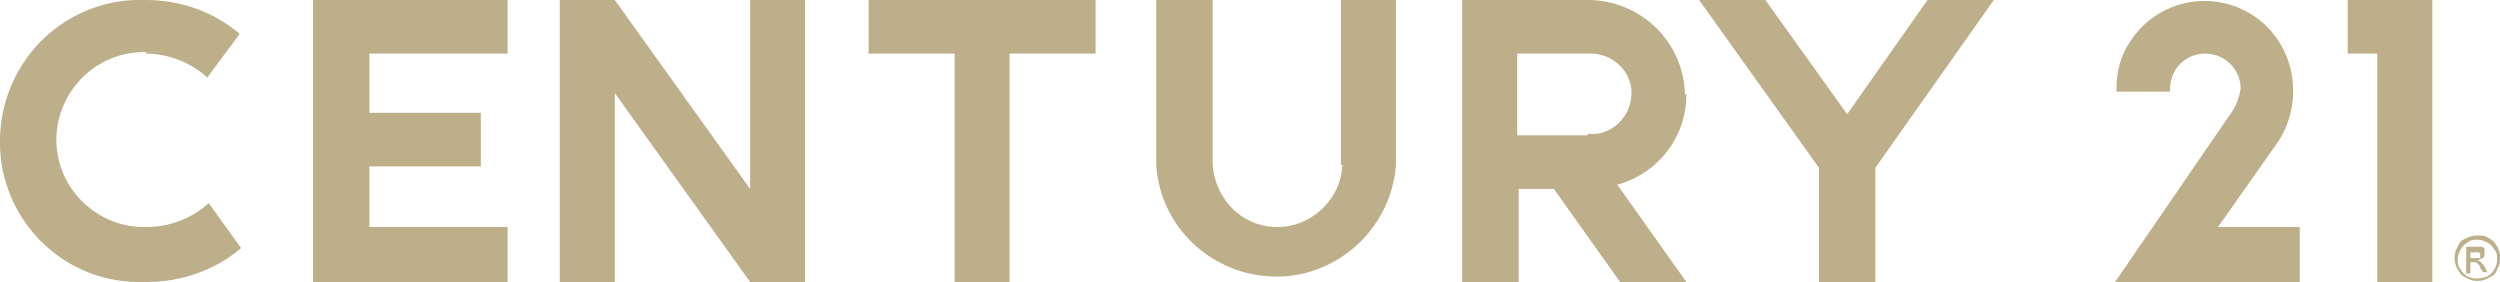
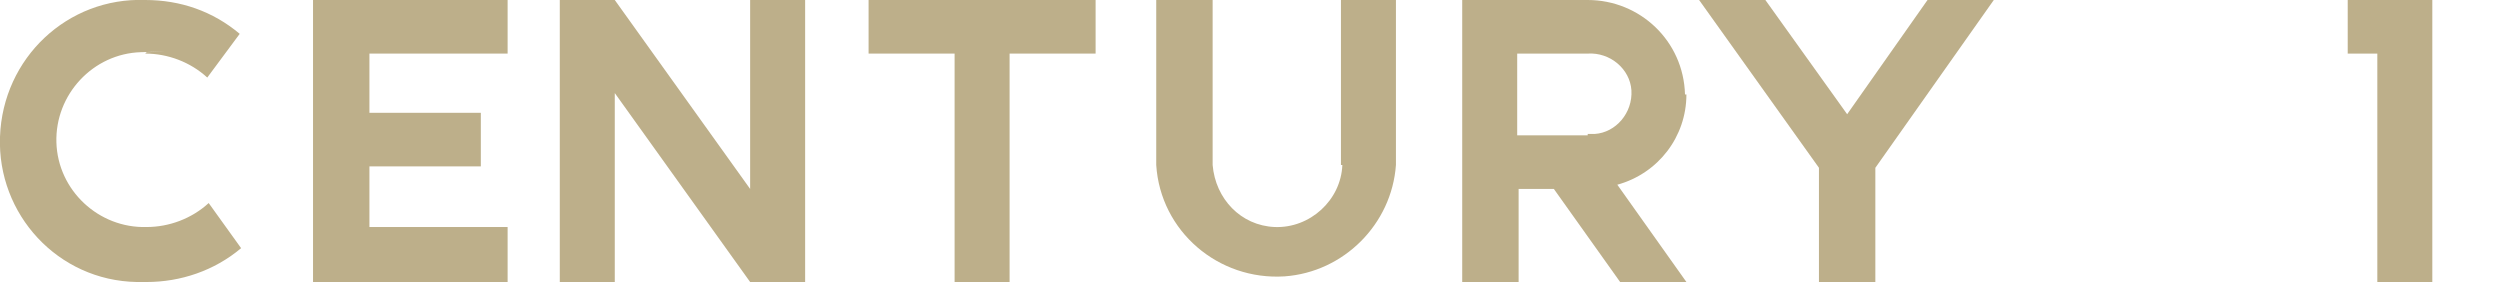
<svg xmlns="http://www.w3.org/2000/svg" id="Layer_1" version="1.1" viewBox="0 0 177.3 20">
  <defs>
    <clipPath id="clippath">
-       <path style="fill:none" d="M0 0h177.3v20H0z" />
-     </clipPath>
+       </clipPath>
    <style>.st1{fill:#bdaf8a}</style>
  </defs>
  <g id="Layer_2">
    <g id="Layer_1-2">
      <g id="Group_739">
        <path id="Path_215" class="st1" d="M95.2 11.7c-.1 2.5-2.3 4.5-4.8 4.4-2.4-.1-4.2-2-4.4-4.4V0h-4v11.7c.3 4.7 4.4 8.2 9.1 7.9 4.2-.3 7.6-3.7 7.9-7.9V0h-3.9v11.7Z" />
        <path id="Path_216" class="st1" d="M10.3 3.8c1.6 0 3.2.6 4.4 1.7L17 2.4C15.1.8 12.8 0 10.3 0 4.8-.2.2 4.1 0 9.7-.2 15.2 4.1 19.9 9.7 20h.7c2.4 0 4.8-.8 6.7-2.4l-2.3-3.2c-1.2 1.1-2.8 1.7-4.4 1.7-3.4.1-6.3-2.6-6.4-6-.1-3.4 2.6-6.3 6-6.4s.4 0 .4 0" />
        <path id="Path_217" class="st1" d="M53.2 13.4 43.6 0h-3.9v20h3.9V6.6L53.2 20h3.9V0h-3.9v13.4Z" />
        <path id="Path_218" class="st1" d="M61.6 0v3.8h6.1V20h3.9V3.8h6.1V0H61.6Z" />
        <path id="Path_219" class="st1" d="M166.5 0v3.8h2.1V20h3.9V0h-6.1Z" />
        <path id="Path_220" class="st1" d="M22.2 0v20H36v-3.9h-9.8v-4.3h7.9V8h-7.9V3.8H36V0H22.2Z" />
        <path id="Path_221" class="st1" d="M112.6 9.6h-5V3.8h5c1.6-.1 3 1.1 3.1 2.6.1 1.6-1.1 3-2.6 3.1h-.5m6.9-2.8c-.1-3.8-3.2-6.7-6.9-6.7h-8.9v20h4v-6.6h2.5l4.7 6.6h4.7l-4.9-6.9c2.9-.8 4.9-3.4 4.9-6.4" />
        <path id="Path_222" class="st1" d="M136.7 0 131 8.1 125.2 0h-4.7l8.5 11.9V20h4v-8.1L141.4 0h-4.7Z" />
        <g style="clip-path:url(#clippath)">
          <g id="Group_738">
            <g id="Group_737">
              <path id="Path_223" class="st1" d="M161.5 10h.1c1.9-3 1.1-7-1.8-8.9-2.9-1.9-6.8-1.1-8.7 1.8-.7 1-1 2.2-1 3.4v.2h3.8v-.2c0-1.4 1.1-2.5 2.5-2.5 1.3 0 2.4 1 2.5 2.3v.2c-.1.7-.4 1.4-.8 1.9L150 20h13.1v-3.9h-5.8l4.3-6.1Z" />
              <path id="Path_224" class="st1" d="M175.2 18.3h.7V18l-.1-.1h-.6v.5Zm-.3 1v-1.8h1.1s.2 0 .2.2v.3c0 .1 0 .2-.1.3-.1 0-.2.1-.4.2h.2c0 .1.2.2.3.4l.2.4h-.3l-.2-.3c0-.2-.2-.3-.3-.4h-.4v.8h-.3Zm.8-2.3c-.2 0-.5 0-.7.2-.2.1-.4.3-.5.5-.1.2-.2.4-.2.7 0 .2 0 .5.2.7.1.2.3.4.5.5.4.2.9.2 1.4 0 .2-.1.4-.3.5-.5.1-.2.2-.4.2-.7 0-.2 0-.5-.2-.7-.1-.2-.3-.4-.5-.5-.2-.1-.4-.2-.7-.2m0-.3c.3 0 .6 0 .8.2.3.1.5.4.6.6.3.5.3 1.1 0 1.6-.1.3-.3.5-.6.6-.5.3-1.1.3-1.6 0-.3-.1-.5-.4-.6-.6-.3-.5-.3-1.1 0-1.6.1-.3.3-.5.6-.6.2-.1.5-.2.8-.2" />
            </g>
          </g>
        </g>
      </g>
    </g>
  </g>
</svg>